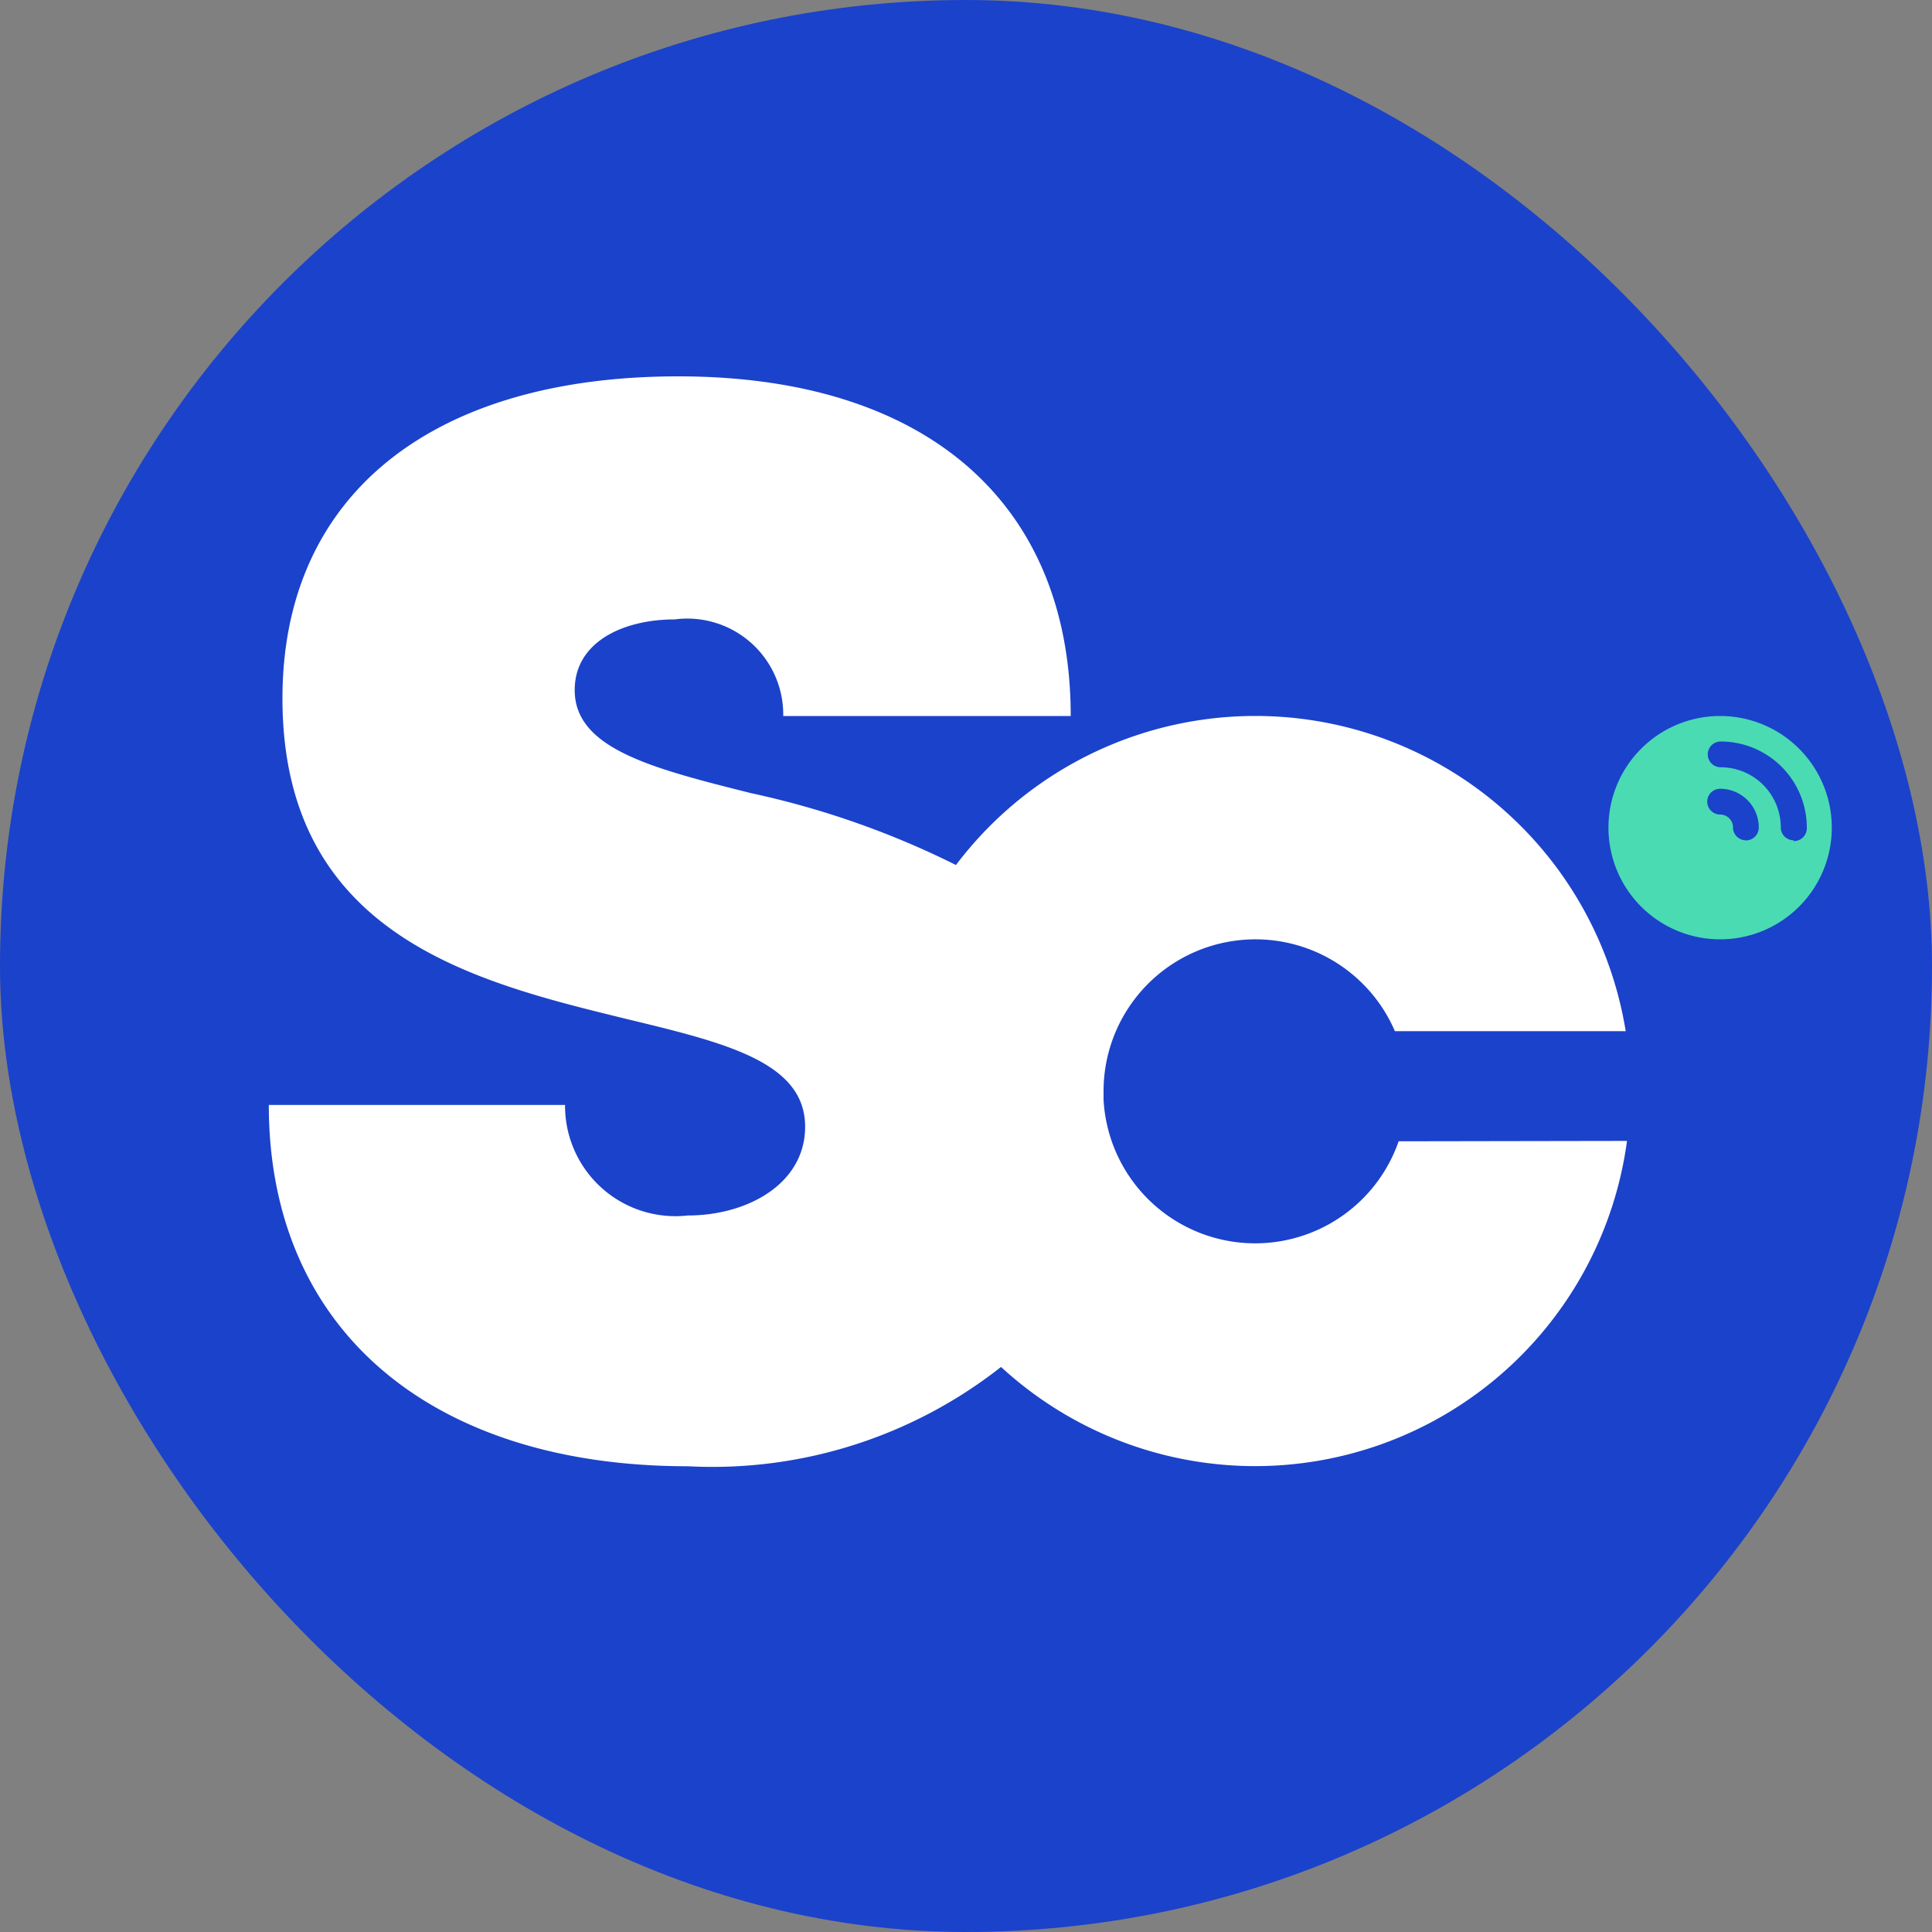
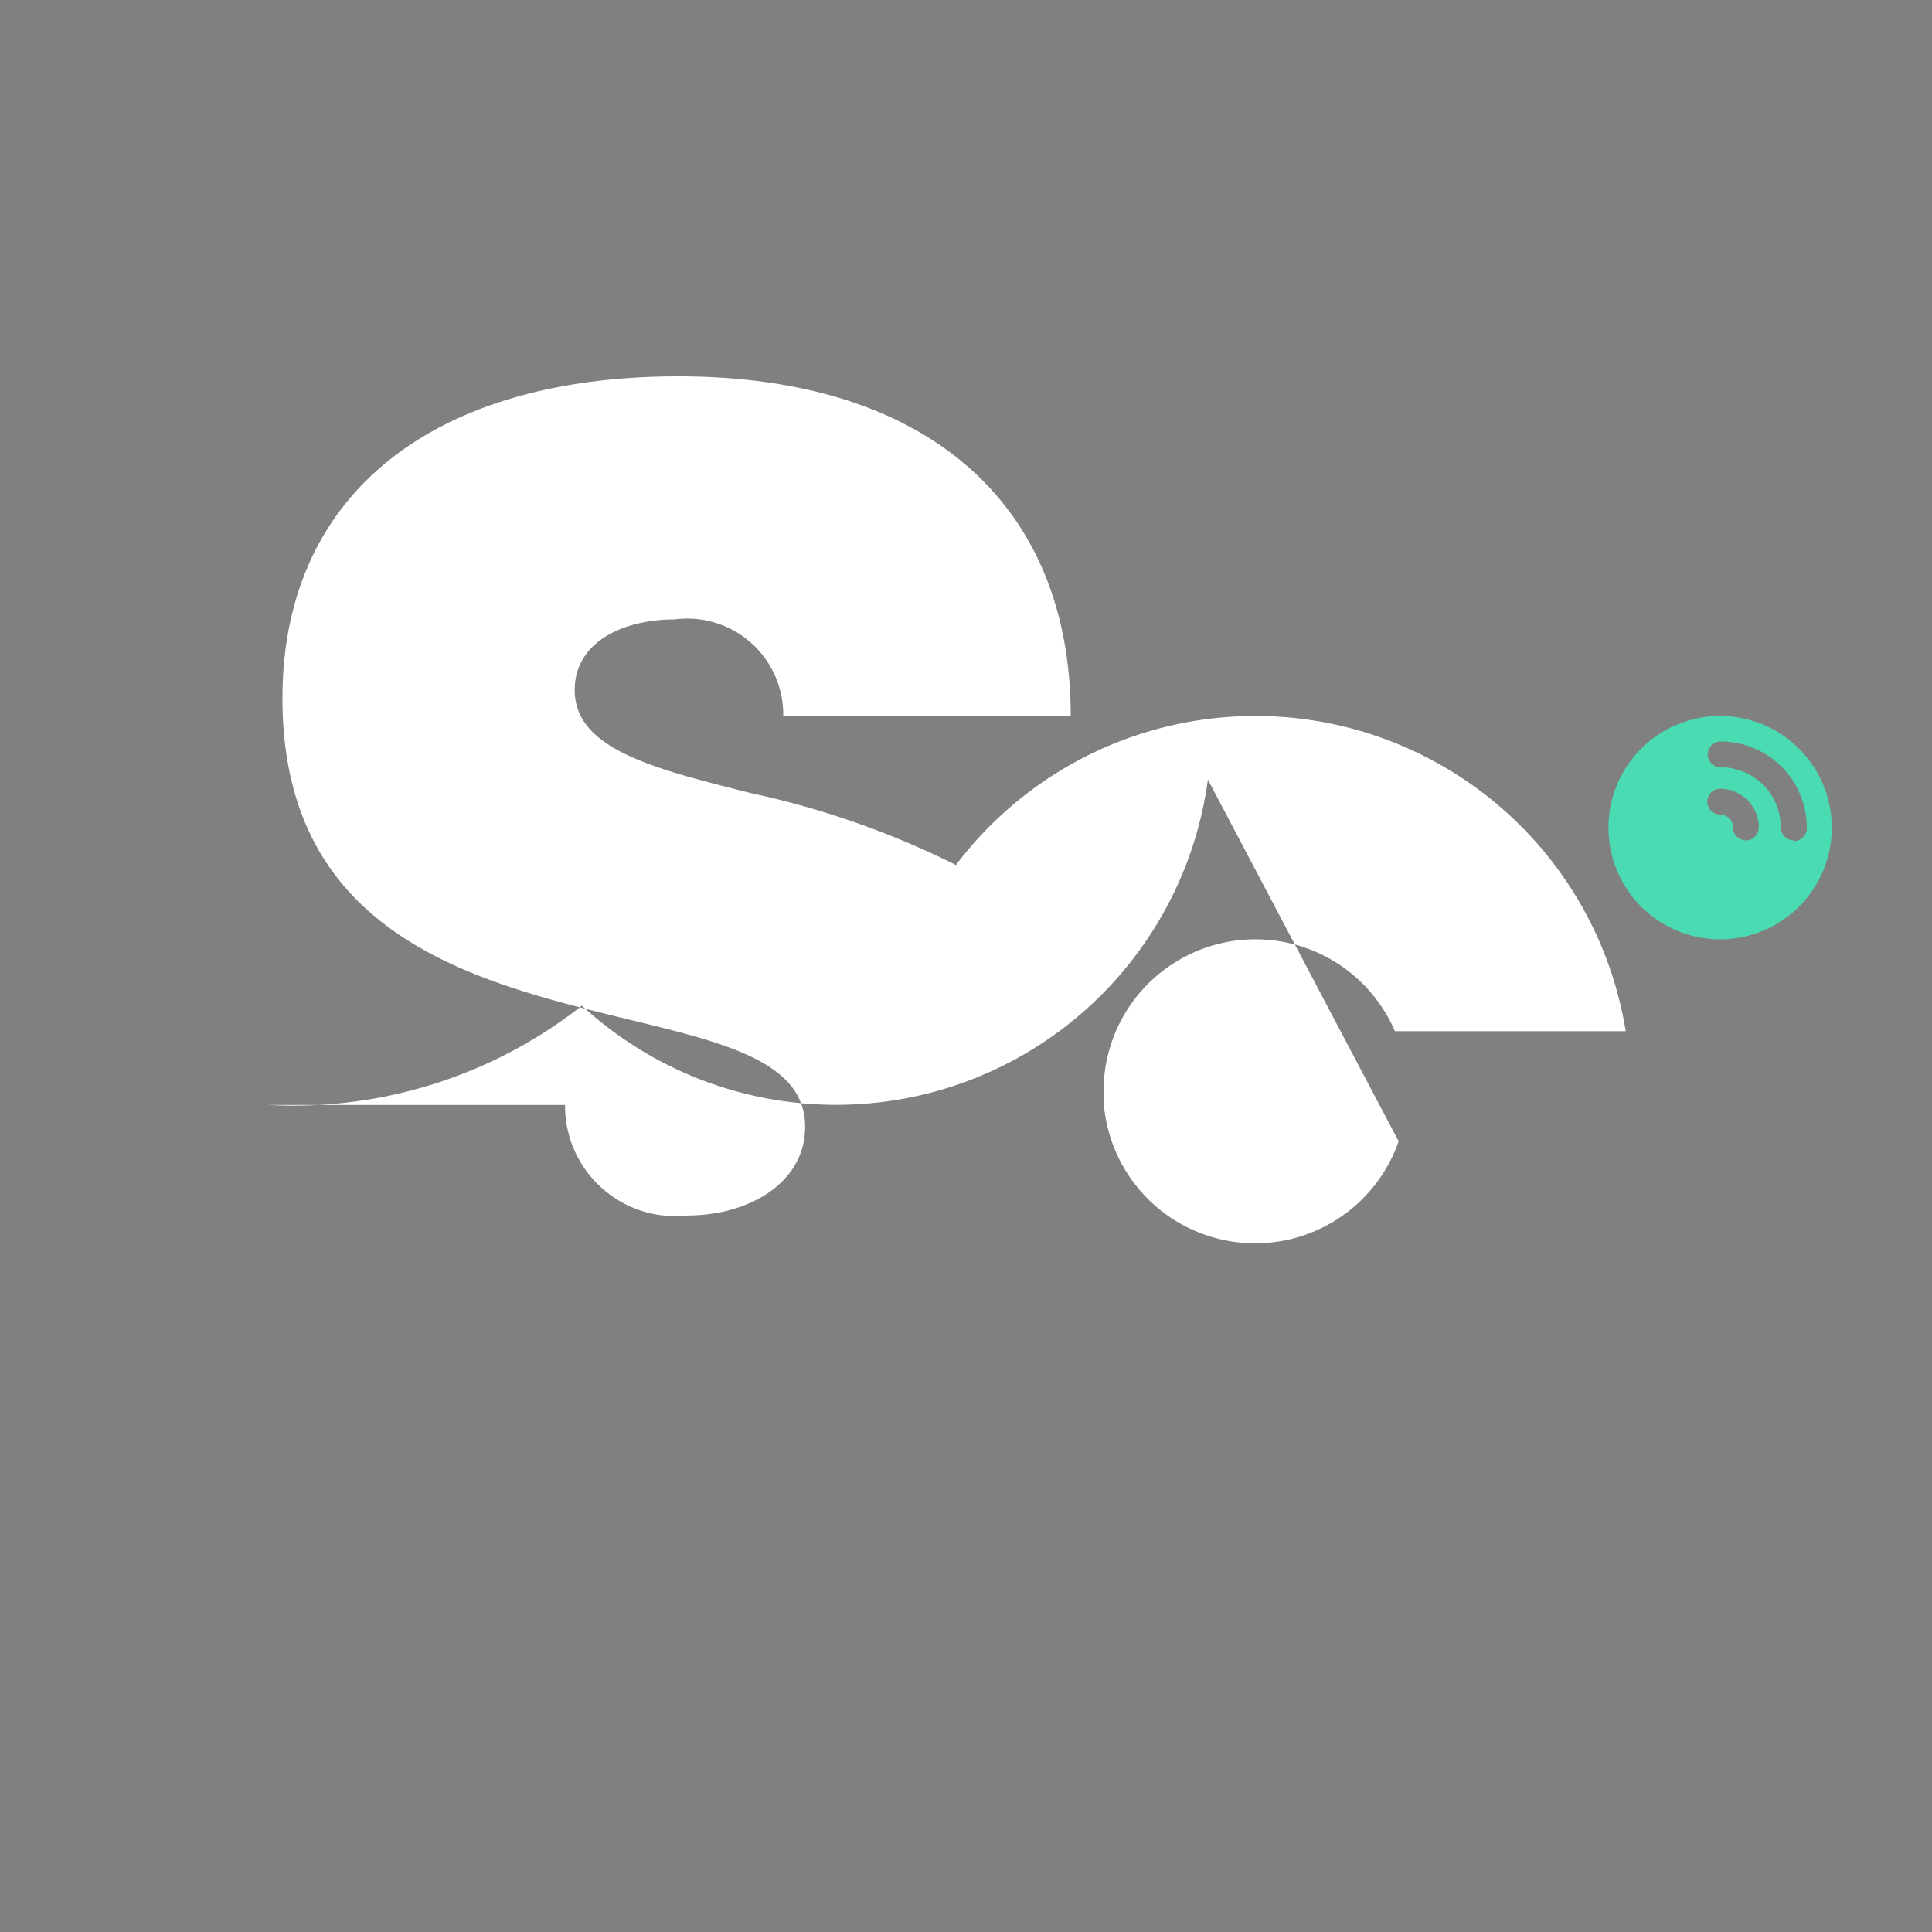
<svg xmlns="http://www.w3.org/2000/svg" width="15" height="15" viewBox="0 0 15 15">
  <rect x="0" y="0" width="15" height="15" fill="#808080" stroke="none" />
  <g id="Grupo_64" data-name="Grupo 64" transform="translate(4465 -1003)">
    <g id="Grupo_63" data-name="Grupo 63" transform="translate(-4465 1003)">
      <g id="Grupo_61" data-name="Grupo 61">
        <g id="Grupo_59" data-name="Grupo 59">
-           <rect id="Rectángulo_23" data-name="Rectángulo 23" width="15" height="15" rx="7.5" fill="#1b42ca" />
          <g id="Grupo_58" data-name="Grupo 58" transform="translate(2.087 2.922)">
-             <path id="Trazado_105" data-name="Trazado 105" d="M1548.138,361.378a1.179,1.179,0,0,1-2.291-.323.05.05,0,0,0,0-.006c0-.02,0-.04,0-.06a1.179,1.179,0,0,1,2.262-.466h1.792a2.913,2.913,0,0,0-5.2-1.29,6.727,6.727,0,0,0-1.591-.558c-.76-.191-1.369-.343-1.369-.8,0-.377.381-.549.777-.549a.745.745,0,0,1,.842.75h2.232c0-1.643-1.11-2.637-3.047-2.637-1.9,0-3.073.911-3.073,2.5,0,1.839,1.49,2.2,2.658,2.486.769.186,1.4.333,1.4.84,0,.441-.445.689-.911.689a.857.857,0,0,1-.953-.858h-2.3c0,1.76,1.278,2.805,3.254,2.805a3.624,3.624,0,0,0,2.431-.771,2.913,2.913,0,0,0,4.86-1.755Z" transform="translate(-1539.366 -355.439)" fill="#fff" />
+             <path id="Trazado_105" data-name="Trazado 105" d="M1548.138,361.378a1.179,1.179,0,0,1-2.291-.323.05.05,0,0,0,0-.006c0-.02,0-.04,0-.06a1.179,1.179,0,0,1,2.262-.466h1.792a2.913,2.913,0,0,0-5.2-1.29,6.727,6.727,0,0,0-1.591-.558c-.76-.191-1.369-.343-1.369-.8,0-.377.381-.549.777-.549a.745.745,0,0,1,.842.75h2.232c0-1.643-1.11-2.637-3.047-2.637-1.9,0-3.073.911-3.073,2.5,0,1.839,1.49,2.2,2.658,2.486.769.186,1.4.333,1.4.84,0,.441-.445.689-.911.689a.857.857,0,0,1-.953-.858h-2.3a3.624,3.624,0,0,0,2.431-.771,2.913,2.913,0,0,0,4.86-1.755Z" transform="translate(-1539.366 -355.439)" fill="#fff" />
            <path id="Trazado_106" data-name="Trazado 106" d="M1849.458,433.829a.867.867,0,1,0,.867.867A.867.867,0,0,0,1849.458,433.829Zm.2.965a.1.1,0,0,1-.1-.1.1.1,0,0,0-.1-.1.1.1,0,0,1,0-.2.3.3,0,0,1,.3.3A.1.1,0,0,1,1849.655,434.795Zm.371,0a.1.1,0,0,1-.1-.1.467.467,0,0,0-.467-.467.1.1,0,1,1,0-.2.669.669,0,0,1,.669.669A.1.1,0,0,1,1850.026,434.8Z" transform="translate(-1838.19 -431.192)" fill="#4adbb2" />
          </g>
        </g>
      </g>
    </g>
  </g>
</svg>